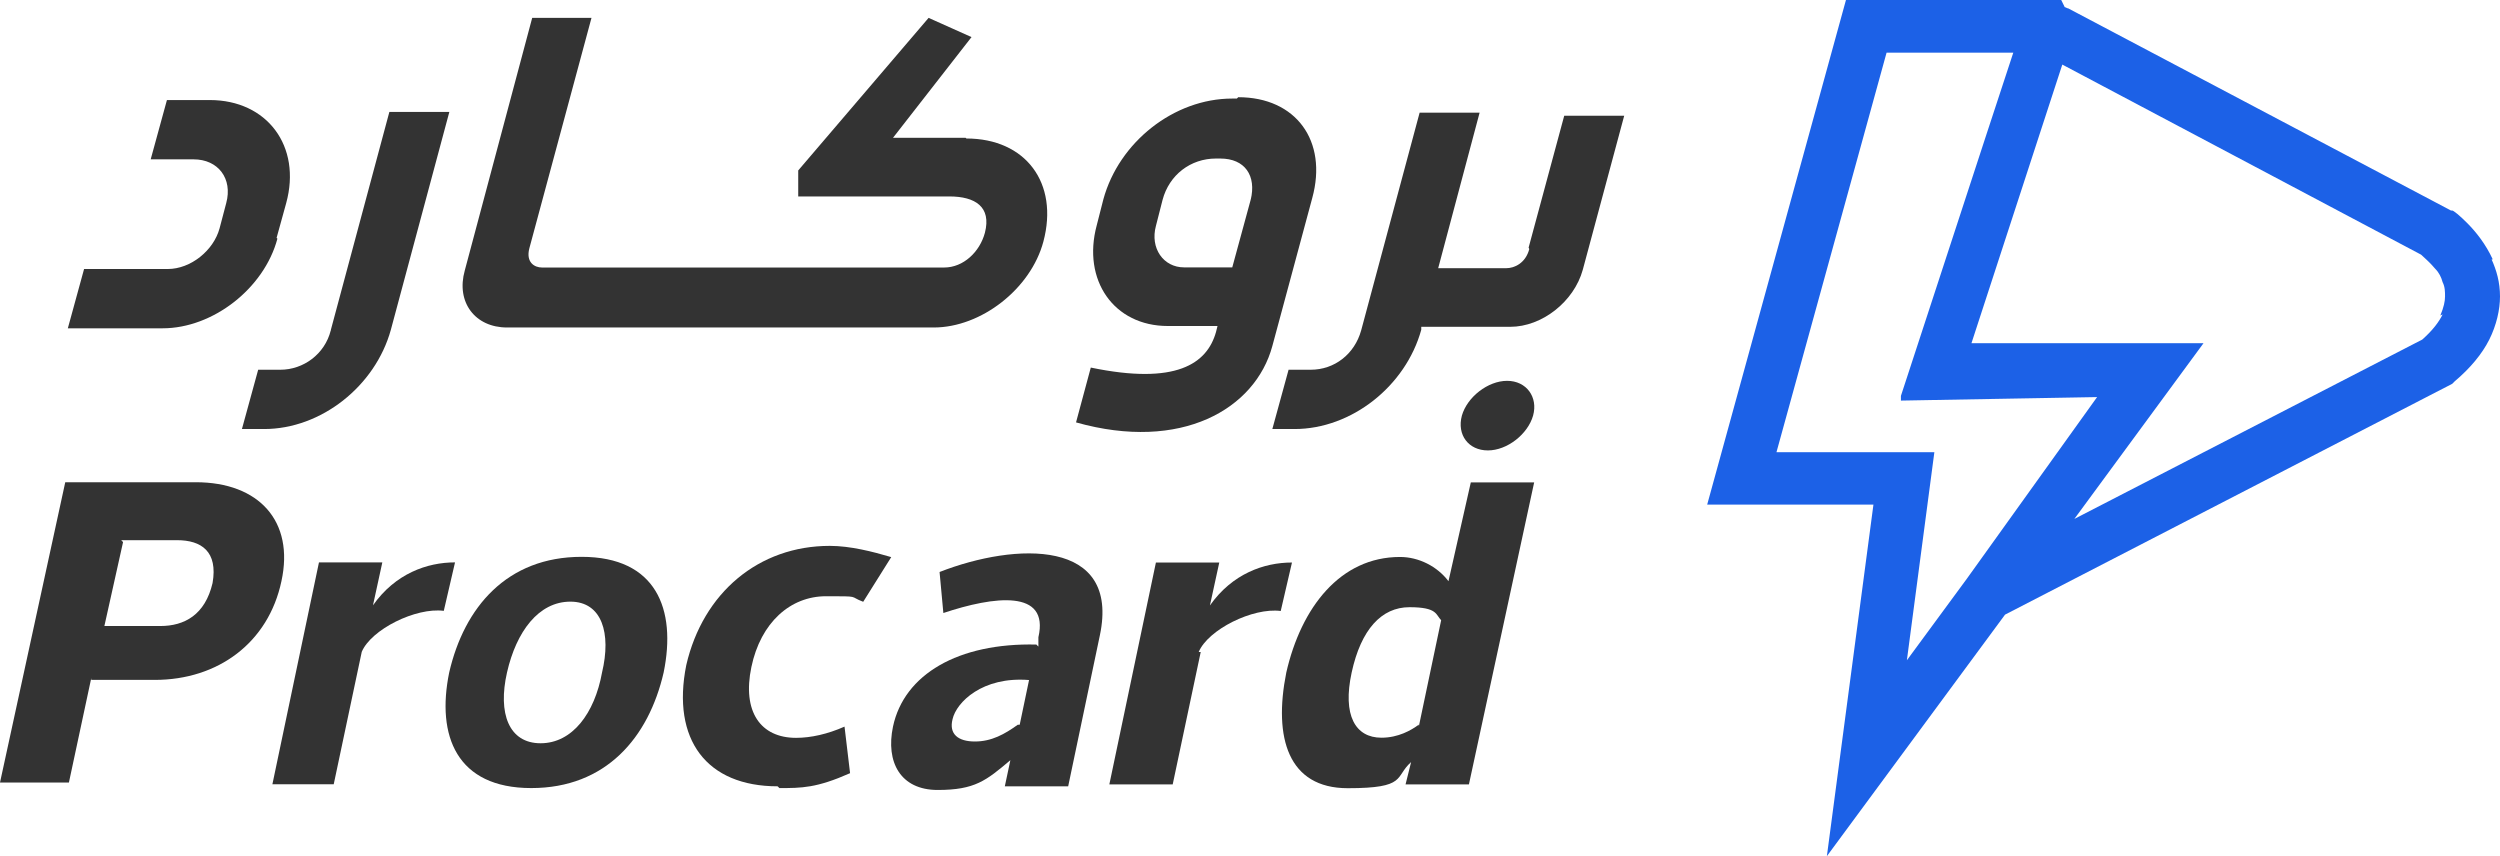
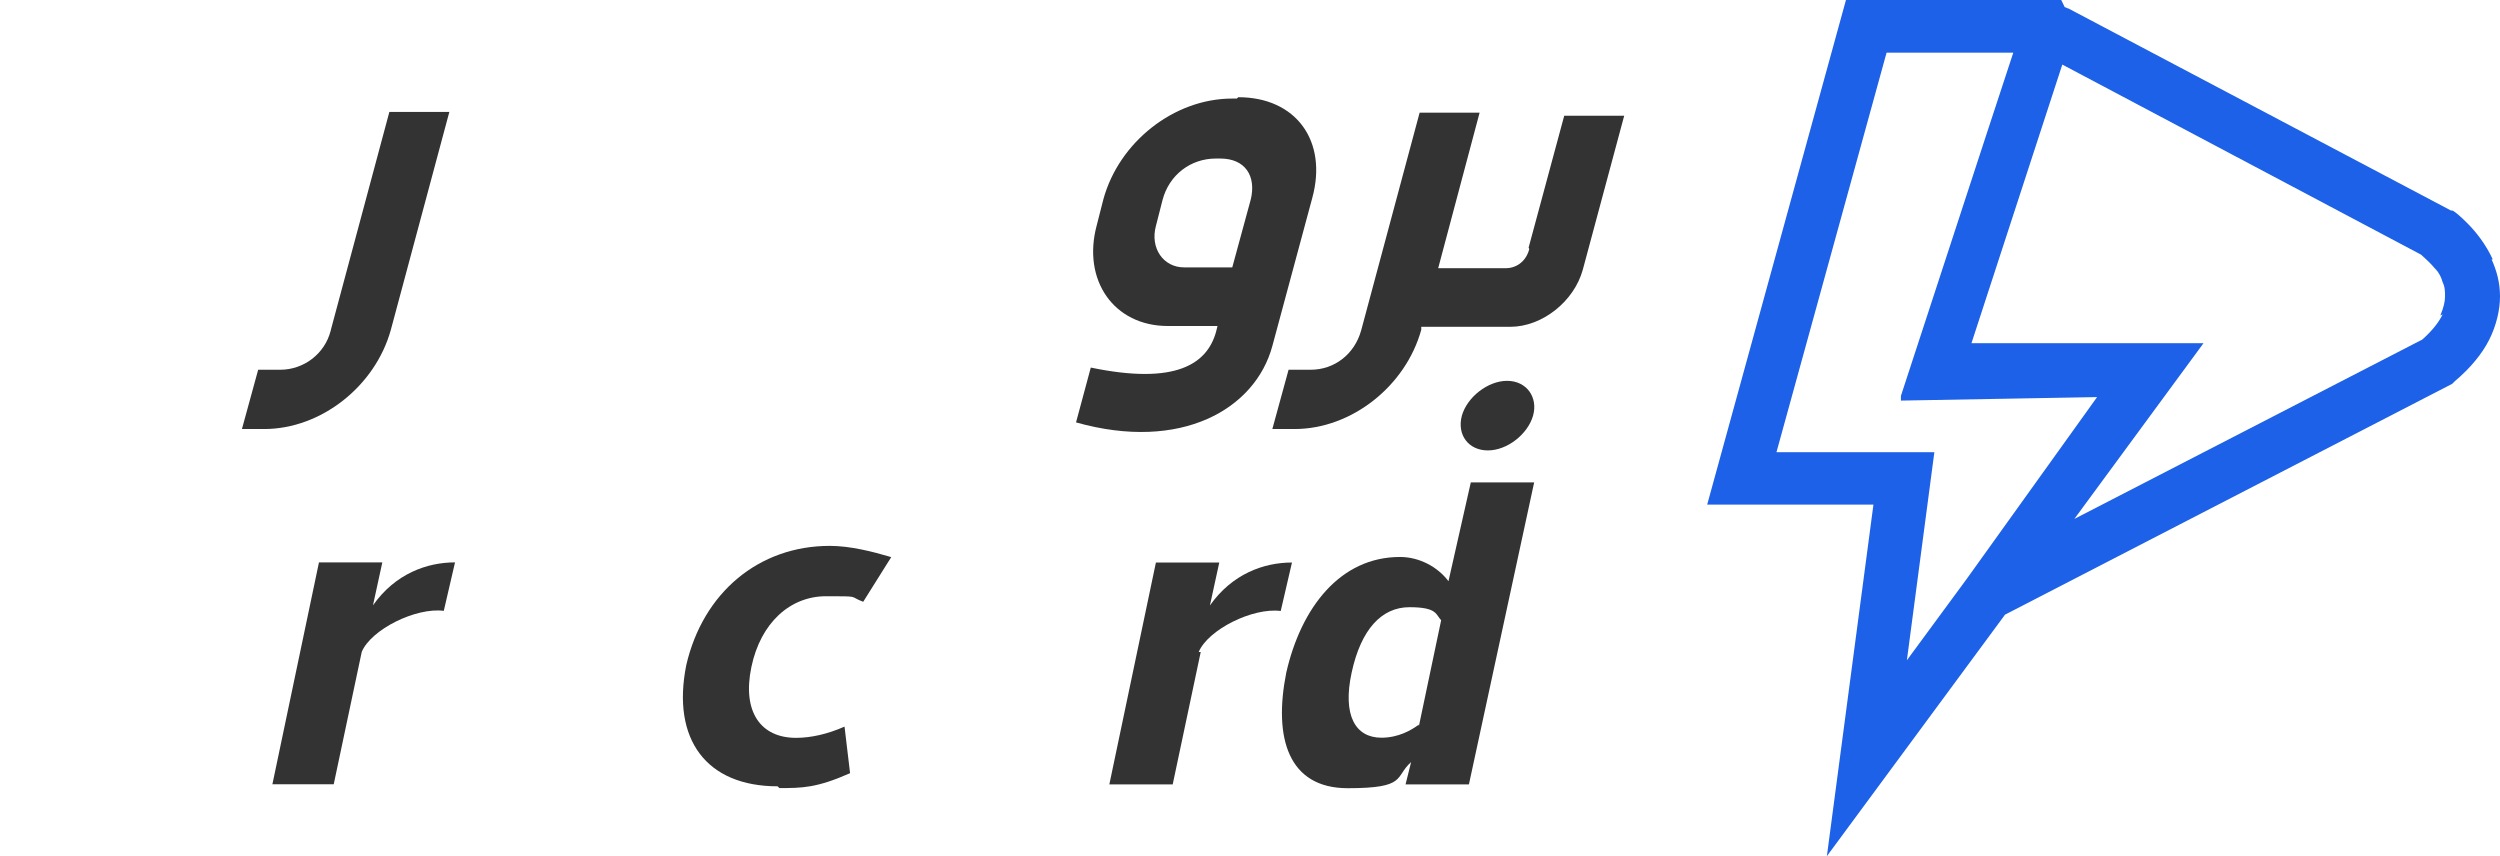
<svg xmlns="http://www.w3.org/2000/svg" id="Layer_1" data-name="Layer 1" viewBox="0 0 184.66 63.24">
  <defs>
    <style> .cls-1 { fill: #1c61e7; } .cls-2 { fill: #333; } </style>
  </defs>
  <g>
-     <path class="cls-2" d="M6.75,50.22h4.68c4.68,0,8.4-2.75,9.36-7.3.96-4.41-1.65-7.3-6.33-7.3H4.82L0,57.8h5.09l1.65-7.71h0v.14ZM8.95,39.9h4.13c1.79,0,3.03.83,2.62,3.17-.55,2.34-2.07,3.17-3.86,3.17h-4.13l1.38-6.2-.14-.14Z" />
    <path class="cls-2" d="M24.65,57.93l2.07-9.78c.69-1.65,3.99-3.3,6.06-3.03l.83-3.58c-2.07,0-4.41.83-6.06,3.17h0l.69-3.17h-4.68l-3.44,16.39h4.68-.14Z" />
-     <path class="cls-2" d="M39.24,58.21c5.51,0,8.67-3.72,9.78-8.54.96-4.68-.55-8.54-6.06-8.54s-8.67,3.72-9.78,8.54c-.96,4.68.55,8.54,6.06,8.54ZM37.45,49.67c.69-3.03,2.34-5.23,4.68-5.23s3.03,2.34,2.34,5.23c-.55,3.03-2.2,5.23-4.54,5.23s-3.17-2.2-2.48-5.23h0Z" />
    <path class="cls-2" d="M57.56,58.21c1.65,0,2.75,0,5.23-1.1l-.41-3.44c-1.24.55-2.48.83-3.58.83-2.62,0-3.99-1.93-3.3-5.23.69-3.3,2.89-5.23,5.51-5.23s1.65,0,2.75.41l2.07-3.3c-1.38-.41-3.03-.83-4.54-.83-5.23,0-9.36,3.44-10.6,8.81-1.1,5.51,1.51,8.95,6.75,8.95h0l.14.14Z" />
-     <path class="cls-2" d="M76.56,47.61c-5.78-.14-9.78,2.2-10.6,6.06-.55,2.62.55,4.68,3.3,4.68s3.58-.69,5.37-2.2l-.41,1.93h4.68l2.34-11.15c1.51-7.16-6.2-6.88-11.84-4.68l.28,3.03c3.72-1.24,7.85-1.79,7.02,1.79v.69c-.14,0,0,0,0,0l-.14-.14ZM75.18,53.53c-.96.69-1.93,1.24-3.17,1.24s-1.93-.55-1.65-1.65c.28-1.24,2.2-3.17,5.65-2.89l-.69,3.3h-.14Z" />
    <path class="cls-2" d="M88.54,48.16c.69-1.65,3.99-3.3,6.06-3.03l.83-3.58c-2.07,0-4.41.83-6.06,3.17h0l.69-3.17h-4.68l-3.44,16.39h4.68l2.07-9.78h-.14Z" />
    <path class="cls-2" d="M108.64,35.63l-1.65,7.3c-.83-1.1-2.2-1.79-3.58-1.79-4.41,0-7.3,3.72-8.4,8.54-.96,4.82.14,8.54,4.54,8.54s3.44-.83,4.68-1.93l-.41,1.65h4.68l4.82-22.31h-4.68ZM104.79,53.53c-.55.41-1.51.96-2.75.96-1.93,0-2.89-1.65-2.2-4.82s2.2-4.82,4.27-4.82,1.93.55,2.34.96l-1.65,7.85h0v-.14Z" />
-     <path class="cls-2" d="M20.43,17.57l.71-2.57c1.15-4.21-1.42-7.61-5.64-7.61h-3.17l-1.2,4.38h3.17c1.81,0,2.9,1.42,2.41,3.23l-.49,1.86c-.44,1.64-2.13,3.01-3.83,3.01h-6.18l-1.2,4.38h7c3.72,0,7.5-2.95,8.48-6.62l-.05-.05Z" />
    <path class="cls-2" d="M24.43,24.41c-.44,1.75-2.02,2.9-3.72,2.9h-1.64l-1.2,4.38h1.64c4.21,0,8.21-3.17,9.36-7.33l4.32-16.09h-4.43l-4.32,16.09h0v.05Z" />
-     <path class="cls-2" d="M71.32,10.18h-5.36l5.8-7.44-3.17-1.42-9.63,11.27v1.92h11.16c1.92,0,3.12.77,2.63,2.68-.38,1.42-1.59,2.57-3.01,2.57h-29.71c-.55,0-1.2-.38-.93-1.42L43.69,1.32h-4.38l-4.98,18.66c-.66,2.35.77,4.21,3.12,4.21h31.52c3.5,0,7.17-2.85,8.1-6.35,1.15-4.32-1.31-7.61-5.69-7.61h0l-.05-.05Z" />
    <path class="cls-2" d="M91.35,7.28h-.33c-4.32,0-8.37,3.23-9.52,7.44l-.49,1.92c-1.09,4.05,1.26,7.44,5.25,7.44h3.67l-.11.44c-.66,2.35-2.95,3.94-9.25,2.63l-1.09,4.05c7.77,2.19,13.24-.98,14.5-5.64l2.95-10.94c1.15-4.21-1.2-7.44-5.47-7.44h0l-.11.11ZM92.39,14.72l-1.37,5.03h-3.56c-1.53,0-2.52-1.42-2.08-3.06l.49-1.92c.49-1.86,2.08-3.06,3.94-3.06h.33c1.81,0,2.68,1.26,2.24,3.06h0v-.05Z" />
    <path class="cls-2" d="M112.96,18.39c-.27,1.04-1.09,1.42-1.7,1.42h-5.03l3.06-11.49h-4.43l-4.32,16.09c-.49,1.75-1.97,2.9-3.72,2.9h-1.64l-1.2,4.38h1.64c4.21,0,8.21-3.17,9.36-7.33v-.22h6.57c2.35,0,4.71-1.86,5.36-4.21l3.06-11.38h-4.43l-2.63,9.74h0l.05.11Z" />
    <path class="cls-2" d="M111.32,28.13c-1.42,0-2.95,1.2-3.34,2.57-.38,1.42.49,2.57,1.92,2.57s2.95-1.2,3.34-2.57c.38-1.37-.49-2.57-1.92-2.57Z" />
  </g>
  <path class="cls-1" d="M184.13,19.17c-.53-1.15-1.24-2.03-1.85-2.65s-1.06-.97-1.15-.97h-.09L152.77.62c-.09,0-.18-.09-.26-.09l-.26-.53h-15.9l-10.25,37.27h12.28l-3.44,25.97,13.16-17.84,33.03-17.05.18-.18c1.15-.97,2.03-2.03,2.56-3.09s.79-2.21.79-3.18c0-1.06-.26-1.94-.62-2.74h.09ZM131.22,33.39l8.13-29.5h9.36l-2.03,6.18-6.27,19.17h0v.35c-.09,0,14.49-.26,14.49-.26l-9.63,13.43-4.42,6.01,2.03-15.37h-11.66ZM180.42,23.23c-.26.53-.71,1.15-1.5,1.85l-25.7,13.25,9.54-12.98h-17.14l6.71-20.58,26.5,14.04c.18.18.62.53,1.06,1.06.26.26.44.62.53.97.18.35.18.71.18,1.06s-.09.79-.35,1.41h0l.18-.09Z" />
</svg>